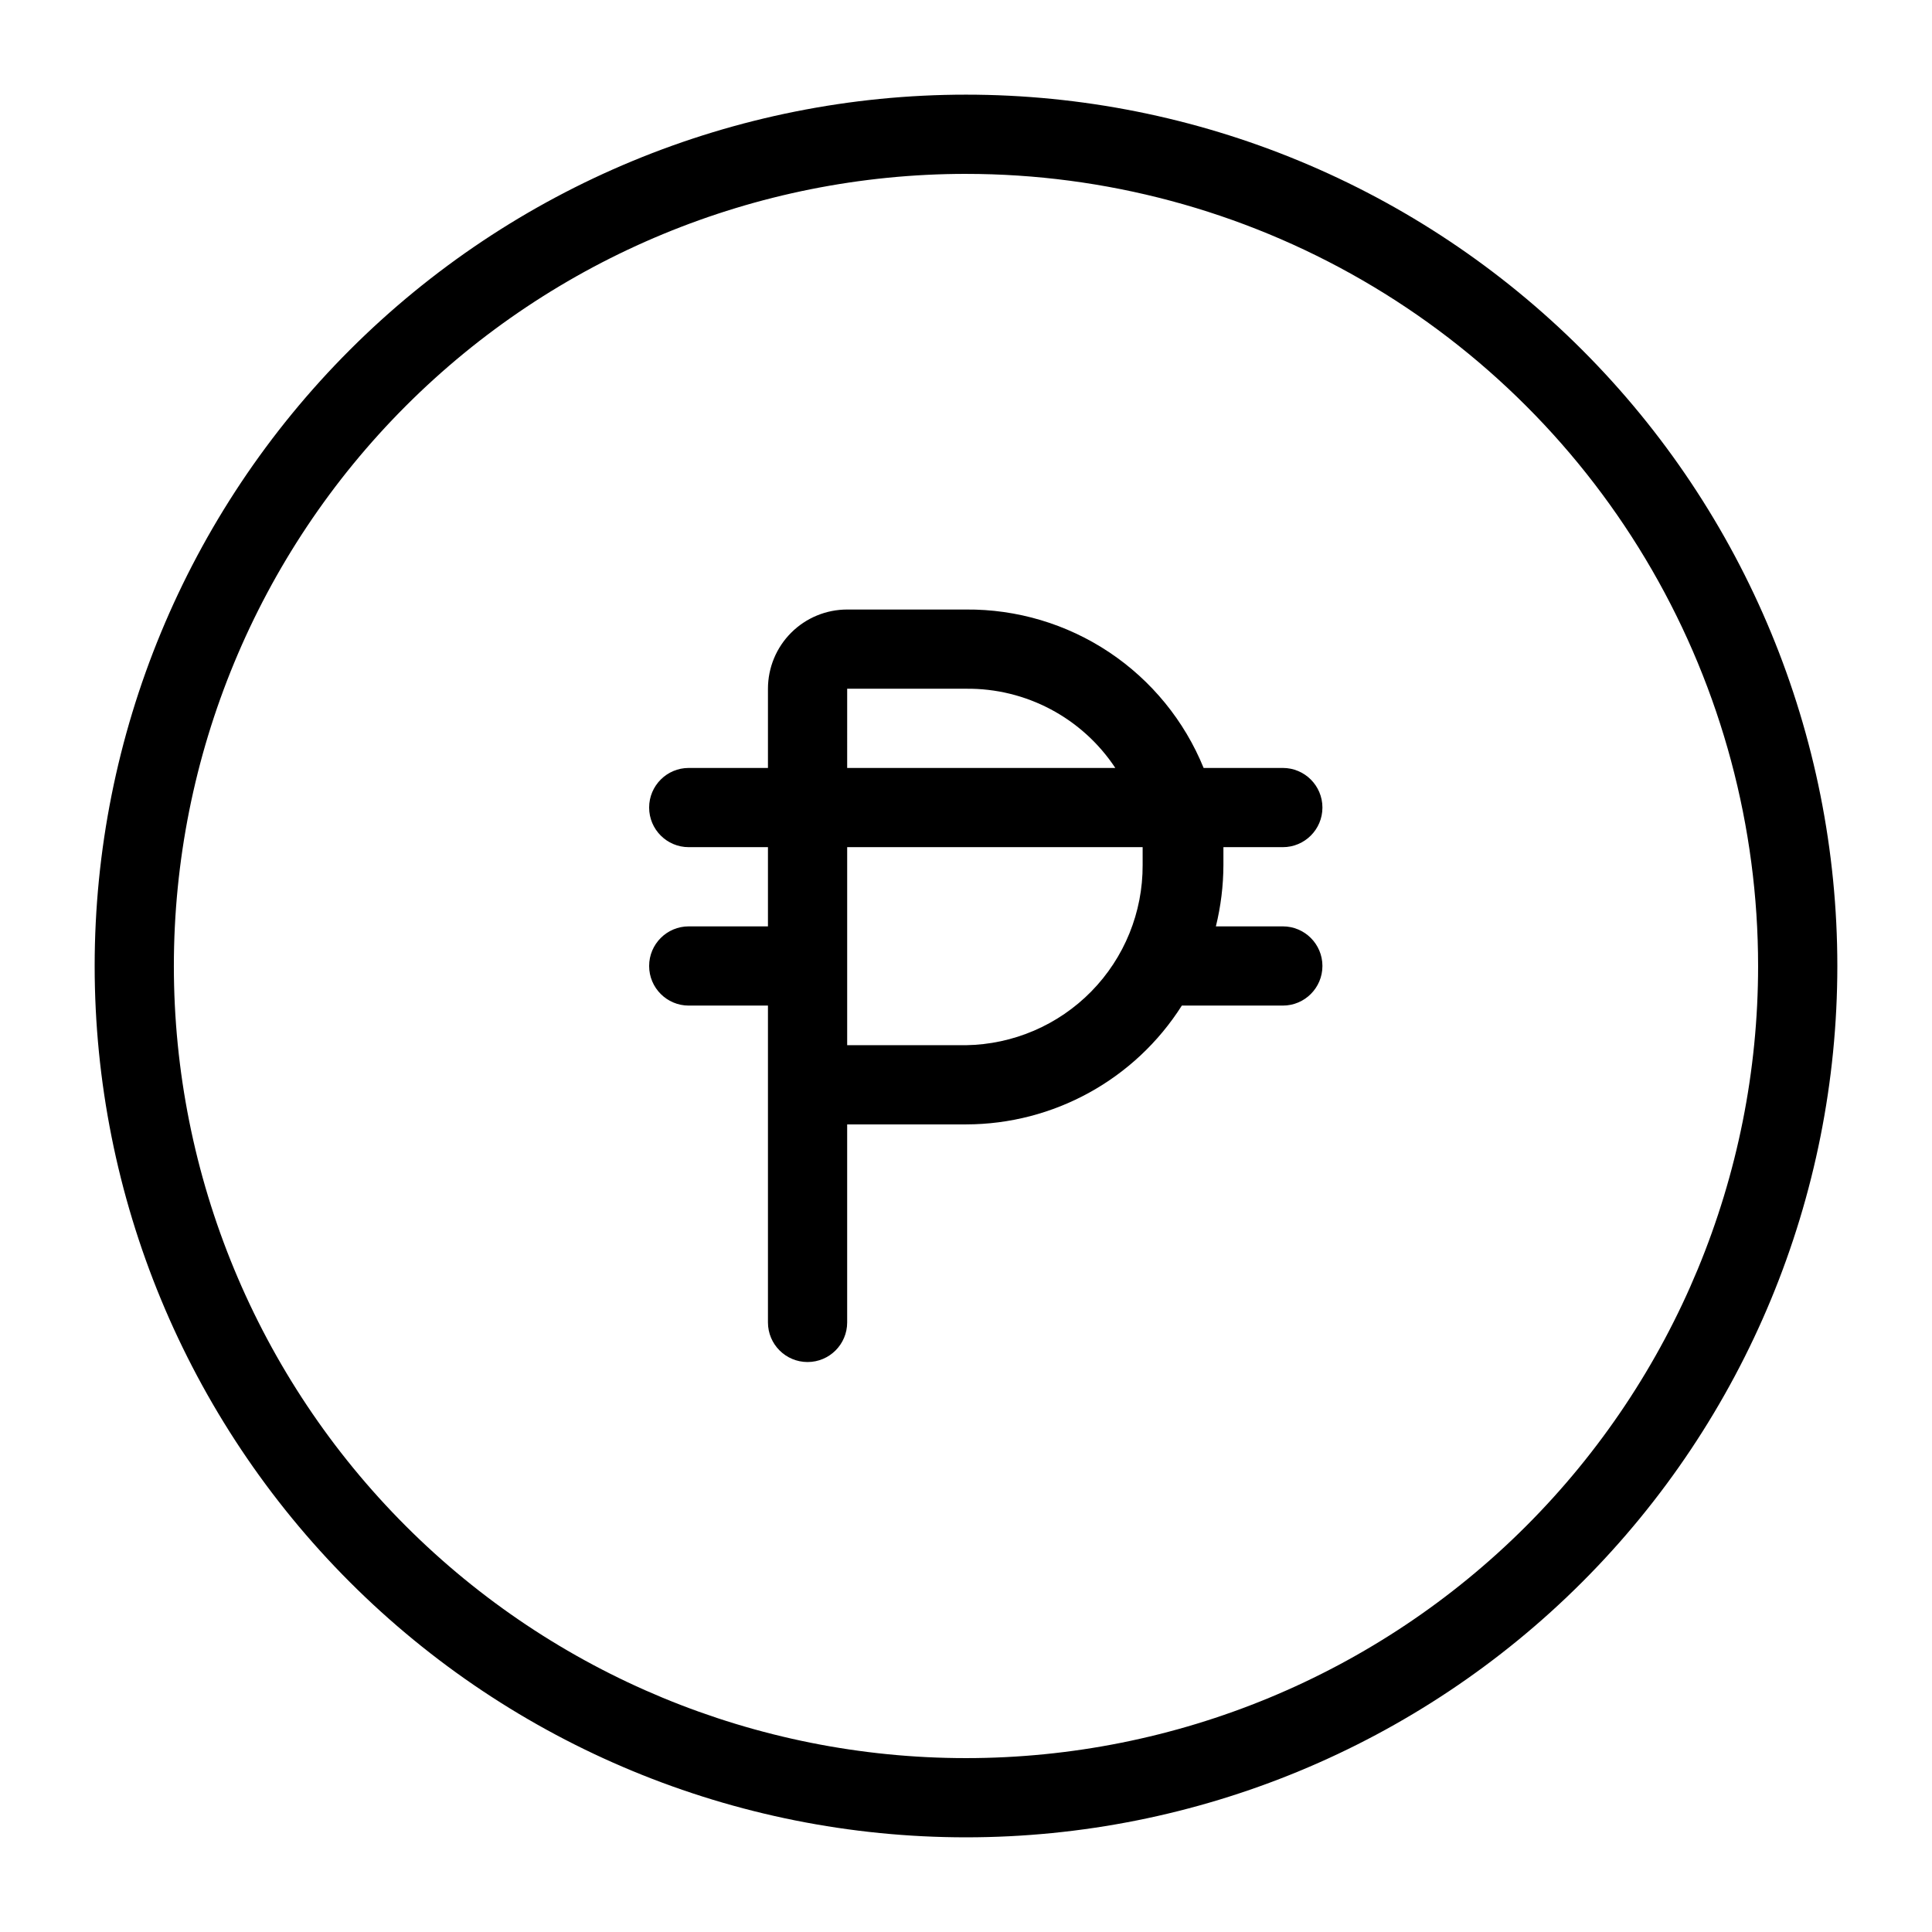
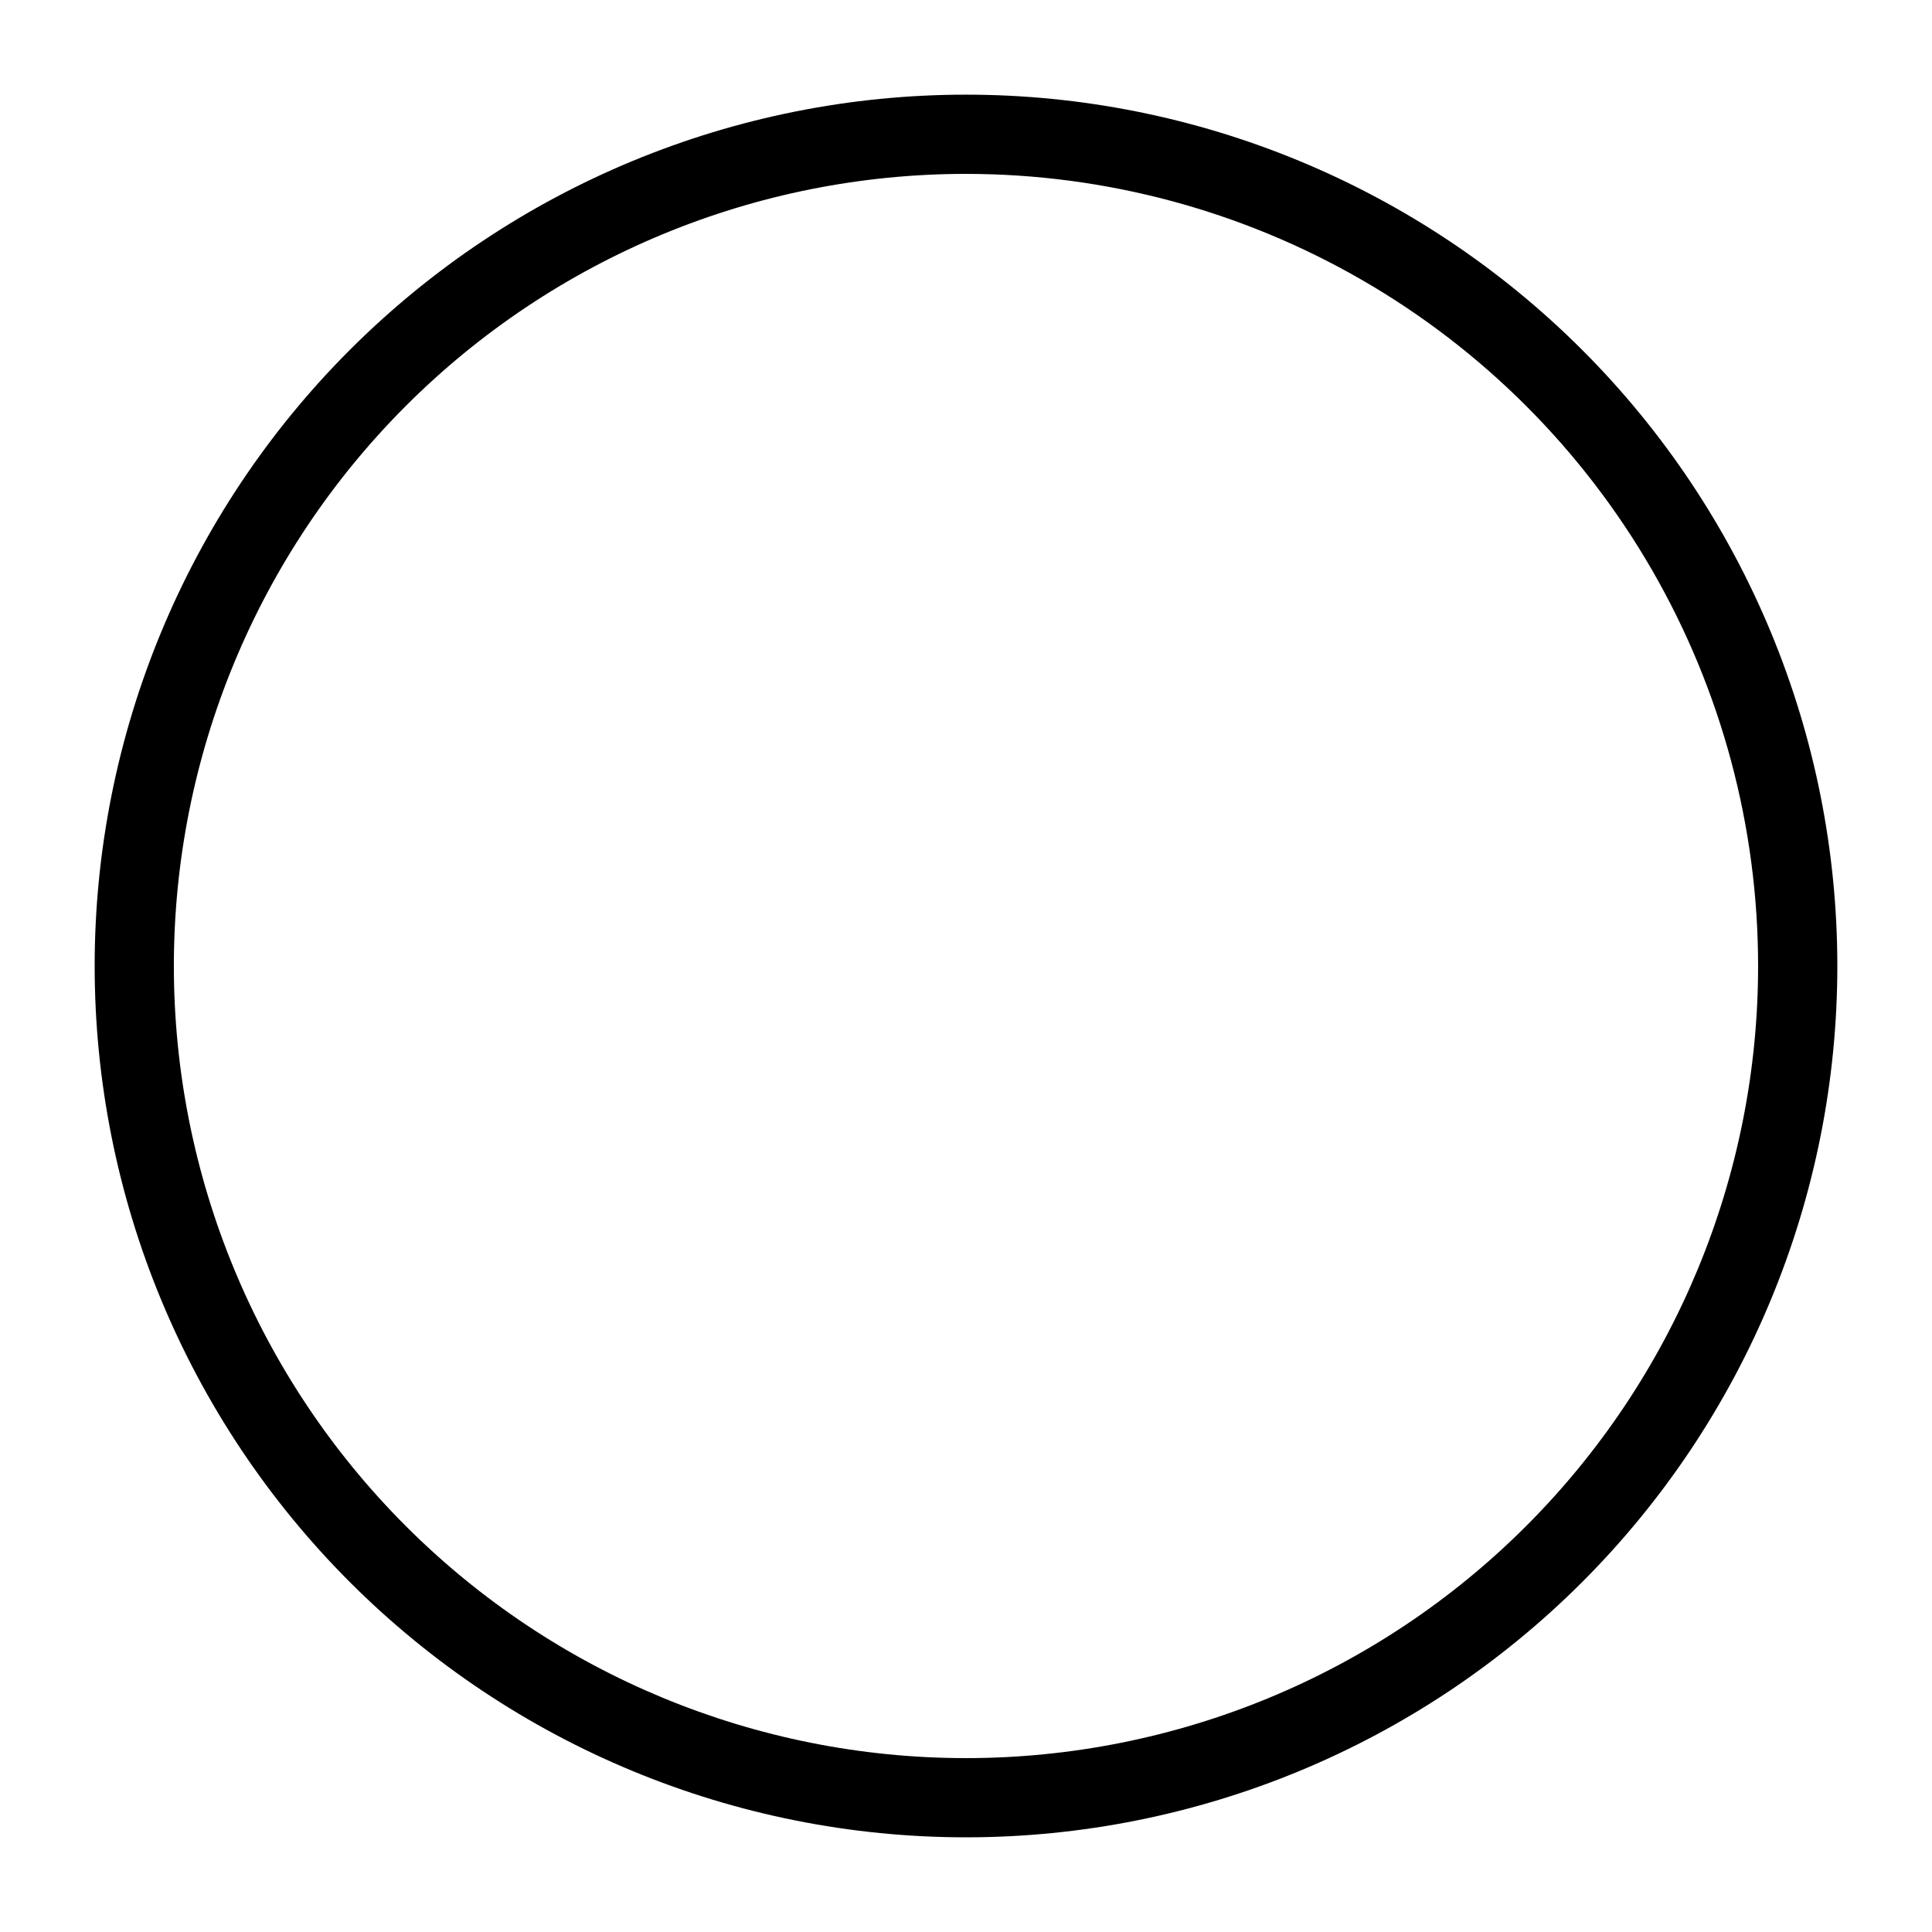
<svg xmlns="http://www.w3.org/2000/svg" fill="#000000" width="800px" height="800px" version="1.1" viewBox="144 144 512 512">
  <g>
-     <path d="m483.96 389.5h-17.738c1.309-5.324 1.98-10.789 1.996-16.27v-4.723h15.742c5.797 0 10.496-4.699 10.496-10.496s-4.699-10.496-10.496-10.496h-20.988c-5.09-12.5-13.809-23.184-25.039-30.672-11.227-7.484-24.445-11.426-37.938-11.312h-31.488c-5.57 0-10.906 2.211-14.844 6.148s-6.148 9.273-6.148 14.844v20.992h-20.992c-5.797 0-10.496 4.699-10.496 10.496s4.699 10.496 10.496 10.496h20.992v20.992h-20.992c-5.797 0-10.496 4.699-10.496 10.496s4.699 10.496 10.496 10.496h20.992v83.969-0.004c0 5.797 4.699 10.496 10.496 10.496s10.496-4.699 10.496-10.496v-52.477h31.488c23.199-0.02 44.777-11.898 57.203-31.488h26.762c5.797 0 10.496-4.699 10.496-10.496s-4.699-10.496-10.496-10.496zm-115.45-62.977h31.488c15.898-0.18 30.801 7.727 39.57 20.992h-71.059zm31.488 94.465h-31.488v-52.48h78.301v4.723c0.055 12.52-4.828 24.559-13.594 33.5-8.766 8.938-20.703 14.062-33.219 14.258z" />
    <path d="m400 630.91c-61.242 0-119.98-24.328-163.28-67.633-43.305-43.305-67.633-102.04-67.633-163.28s24.328-119.98 67.633-163.28 102.04-67.633 163.28-67.633 119.97 24.328 163.28 67.633c43.305 43.305 67.633 102.04 67.633 163.28s-24.328 119.97-67.633 163.28c-43.305 43.305-102.04 67.633-163.28 67.633zm0-440.83c-55.676 0-109.07 22.117-148.44 61.484s-61.484 92.762-61.484 148.44c0 55.672 22.117 109.07 61.484 148.43 39.367 39.367 92.762 61.484 148.44 61.484 55.672 0 109.07-22.117 148.43-61.484 39.367-39.367 61.484-92.762 61.484-148.43 0-36.852-9.699-73.051-28.121-104.96-18.426-31.914-44.926-58.414-76.84-76.836-31.91-18.426-68.109-28.125-104.96-28.125z" />
  </g>
</svg>